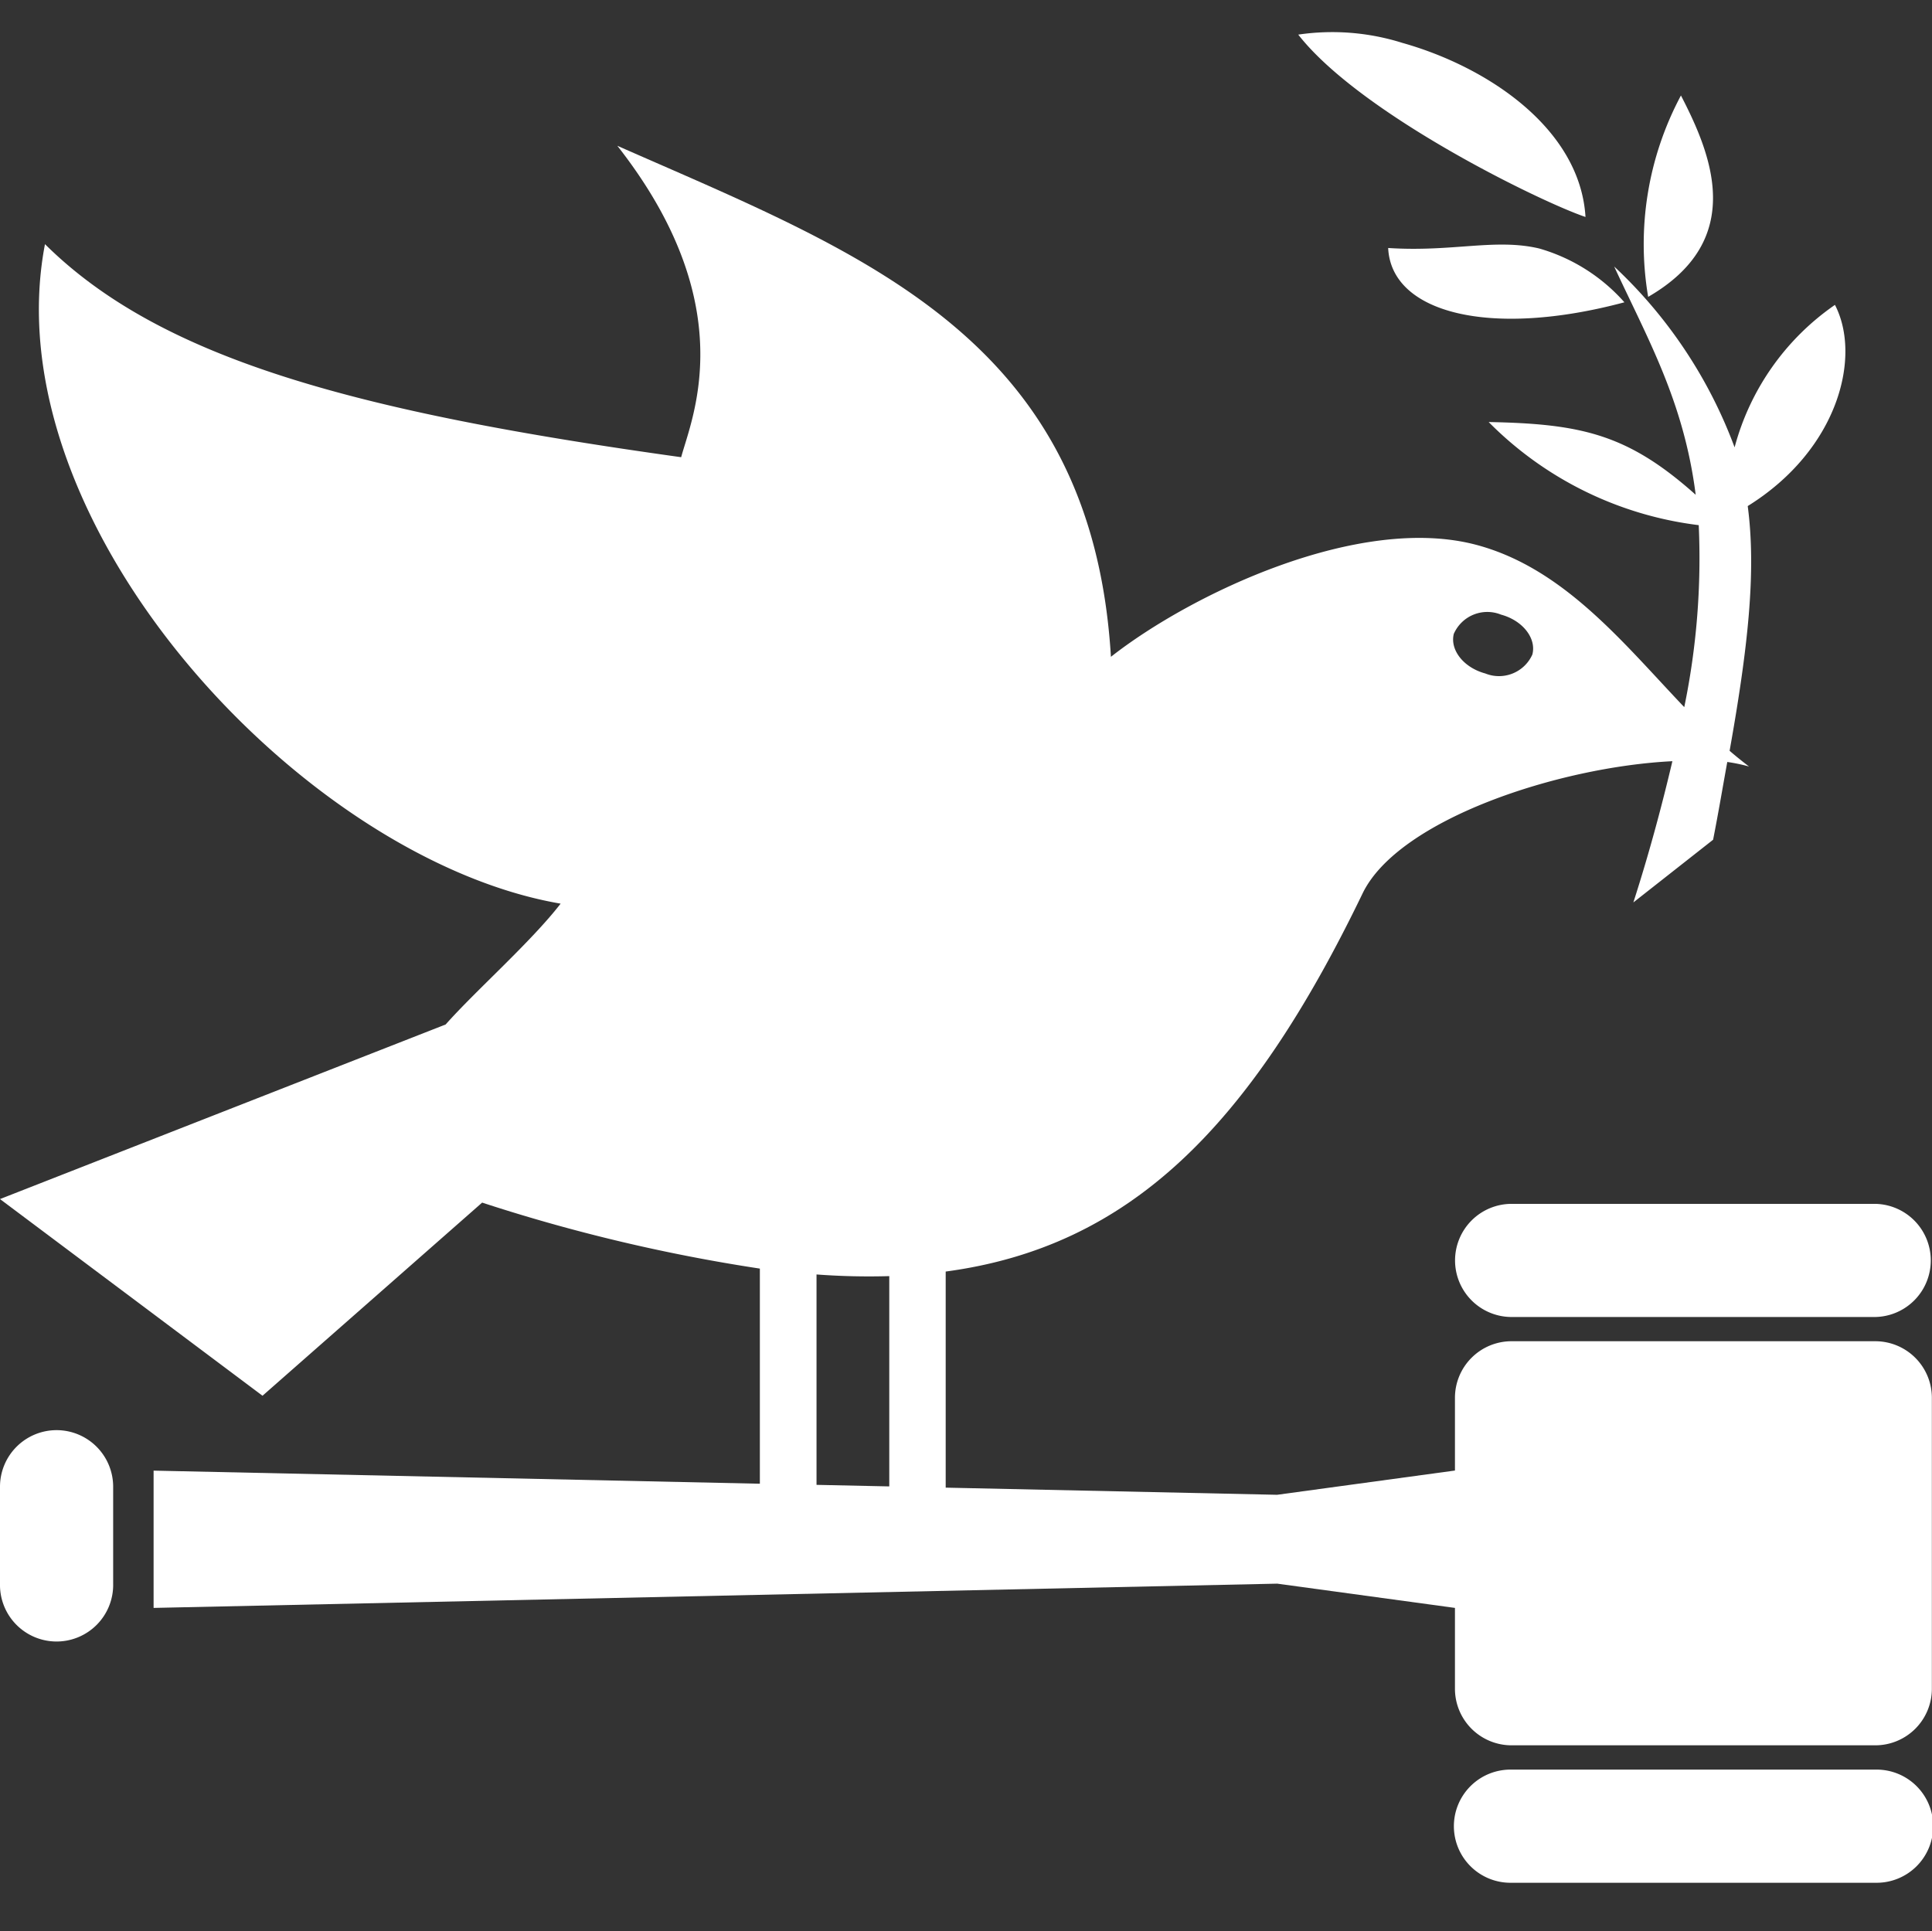
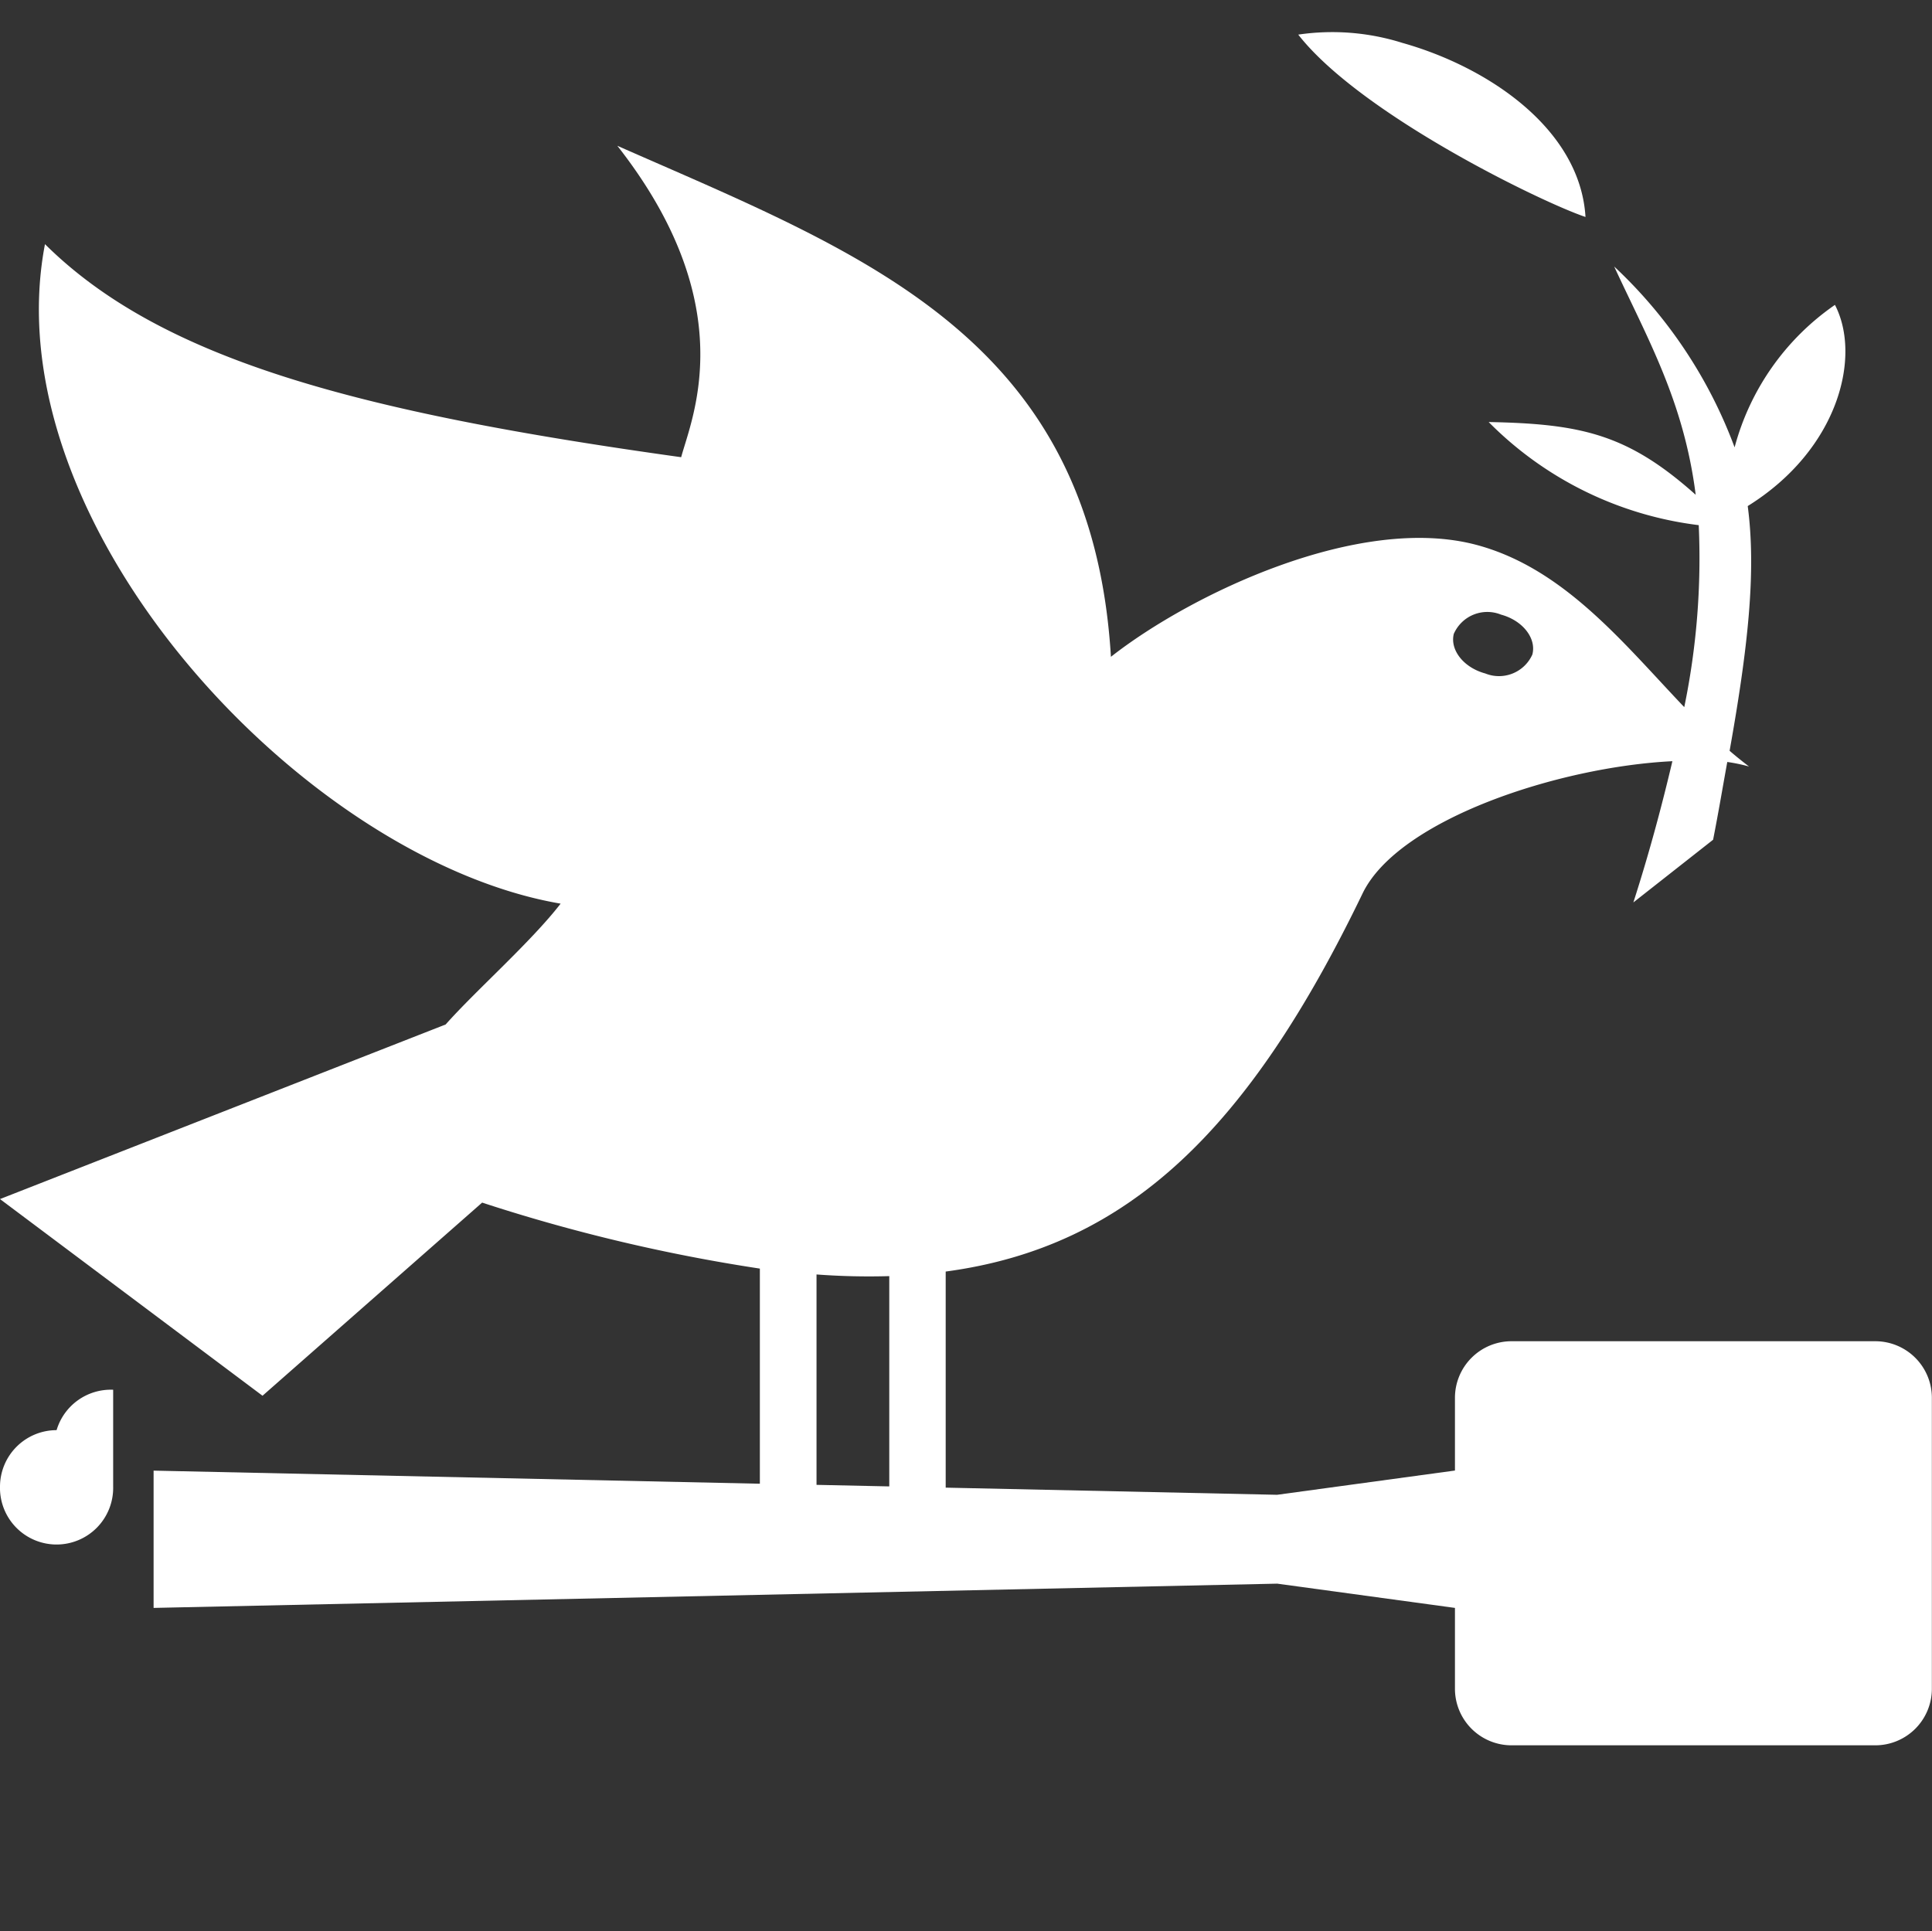
<svg xmlns="http://www.w3.org/2000/svg" width="77.017" height="77" viewBox="0 0 77.017 77">
  <rect x="0" y="0" width="77.017" height="77" fill="#333333" stroke="none" />
  <g id="Paz_justicia_e_instituciones_sólidas" data-name="Paz, justicia e instituciones sólidas" transform="translate(0 -0.049)">
    <rect id="Rectángulo_1632" data-name="Rectángulo 1632" width="76" height="77" transform="translate(0.634 0.049)" fill="#fff" opacity="0" />
    <g id="Grupo_5835" data-name="Grupo 5835" transform="translate(0 1.318)">
      <path id="Trazado_5107" data-name="Trazado 5107" d="M295.044,837.381c-.213-3.514-3.887-5.98-7.3-6.94a9.3,9.3,0,0,0-4.151-.33C286.087,833.3,293.328,836.808,295.044,837.381Z" transform="translate(-231.84 -830)" fill="#fff" />
-       <path id="Trazado_5108" data-name="Trazado 5108" d="M327.81,837.877a12.58,12.58,0,0,0-1.307,8.029C330.463,843.618,329,840.179,327.81,837.877Z" transform="translate(-260.801 -835.339)" fill="#fff" />
-       <path id="Trazado_5109" data-name="Trazado 5109" d="M294.727,856.459c.118,2.59,4.055,3.6,9.417,2.165a7.167,7.167,0,0,0-3.4-2.146h0C298.991,856.066,297.3,856.627,294.727,856.459Z" transform="translate(-239.389 -847.841)" fill="#fff" />
-       <path id="Trazado_5110" data-name="Trazado 5110" d="M350,863.8h0Z" transform="translate(-276.851 -852.911)" fill="#fff" />
-       <path id="Trazado_5111" data-name="Trazado 5111" d="M303,977.256a2.256,2.256,0,0,0,2.256,2.256h14.5a2.256,2.256,0,0,0,0-4.511h-14.5A2.256,2.256,0,0,0,303,977.256Z" transform="translate(-244.996 -928.274)" fill="#fff" />
-       <path id="Trazado_5112" data-name="Trazado 5112" d="M319.757,1045h-14.5a2.256,2.256,0,1,0,0,4.511h14.5a2.256,2.256,0,1,0,0-4.511Z" transform="translate(-244.996 -975.717)" fill="#fff" />
-       <path id="Trazado_5113" data-name="Trazado 5113" d="M125.256,1003a2.256,2.256,0,0,0-2.256,2.256v3.867a2.256,2.256,0,1,0,4.511,0v-3.867A2.256,2.256,0,0,0,125.256,1003Z" transform="translate(-123 -947.251)" fill="#fff" />
+       <path id="Trazado_5113" data-name="Trazado 5113" d="M125.256,1003a2.256,2.256,0,0,0-2.256,2.256a2.256,2.256,0,1,0,4.511,0v-3.867A2.256,2.256,0,0,0,125.256,1003Z" transform="translate(-123 -947.251)" fill="#fff" />
      <path id="Trazado_5114" data-name="Trazado 5114" d="M197.761,891.768h-14.5A2.256,2.256,0,0,0,181,894.023v2.9l-7.089.967-13.212-.285V888.99c7.313-.981,12.113-5.727,16.631-15.1,1.447-2.933,7.813-5.024,12.338-5.247-.4,1.693-.892,3.566-1.556,5.631l3.179-2.5c.219-1.115.385-2.108.565-3.1a6.609,6.609,0,0,1,.867.181c-.261-.2-.521-.407-.774-.627.722-4.055,1.072-7.12.722-9.757,3.615-2.247,4.546-5.959,3.477-8.021a10.047,10.047,0,0,0-4,5.68,18.834,18.834,0,0,0-4.8-7.209c1.333,2.885,2.776,5.376,3.249,9.1-2.7-2.41-4.543-2.83-8.253-2.9a14.217,14.217,0,0,0,8.374,4.111,29.349,29.349,0,0,1-.577,7.256c-2.418-2.54-4.79-5.53-8.268-6.465-4.687-1.26-11.408,1.961-14.587,4.458-.774-12.778-9.939-16.08-19.677-20.374,5,6.371,2.963,10.852,2.545,12.416-12.917-1.8-20.728-3.9-25.361-8.494-2.142,11.156,10.307,24.54,20.556,26.293-1.193,1.541-3.385,3.464-4.583,4.817L123,886.1l10.465,7.841,8.755-7.7a68.783,68.783,0,0,0,11.071,2.631v8.577l-24.168-.522V902.4l44.792-.967L181,902.4v3.222a2.256,2.256,0,0,0,2.256,2.256h14.5a2.256,2.256,0,0,0,2.256-2.256v-11.6A2.256,2.256,0,0,0,197.761,891.768Zm-16.8-28.216a1.457,1.457,0,0,1,1.875-.753c.863.232,1.422.945,1.249,1.593a1.458,1.458,0,0,1-1.876.753C181.344,864.912,180.785,864.2,180.958,863.551Zm-25.411,25.554a28.074,28.074,0,0,0,2.9.066v8.384l-2.9-.062Z" transform="translate(-123 -839.564)" fill="#fff" />
    </g>
  </g>
</svg>